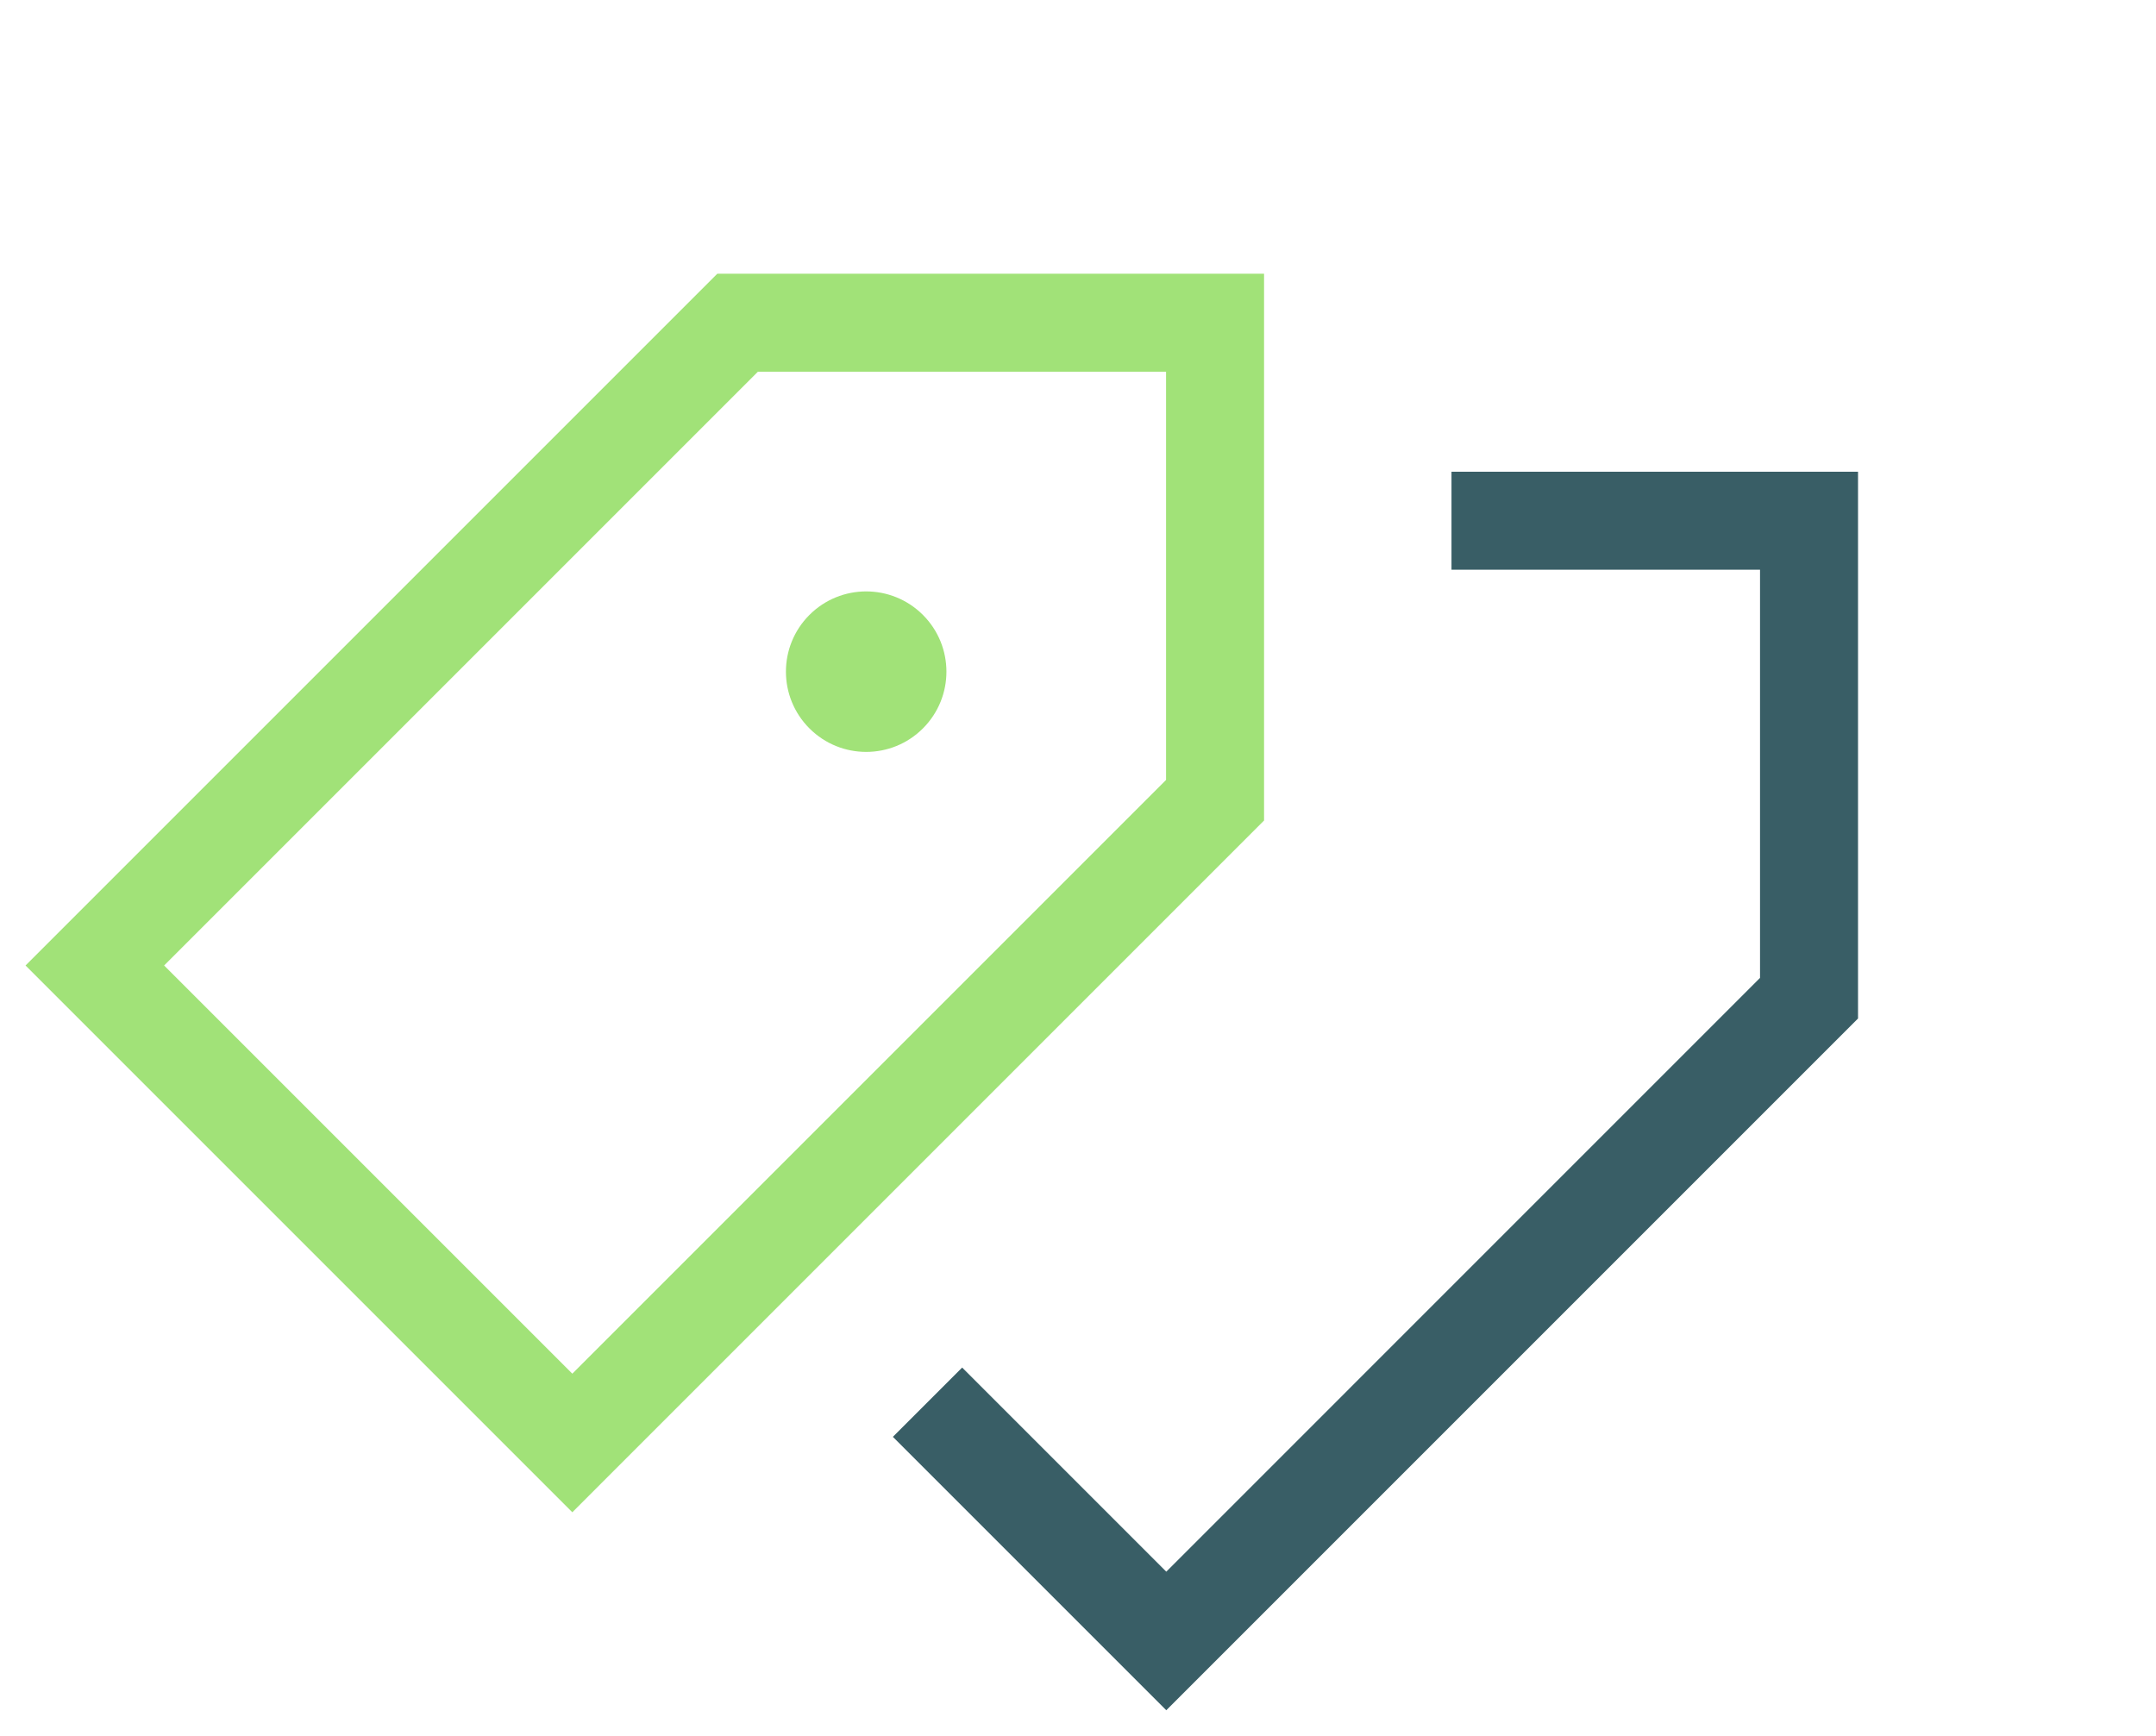
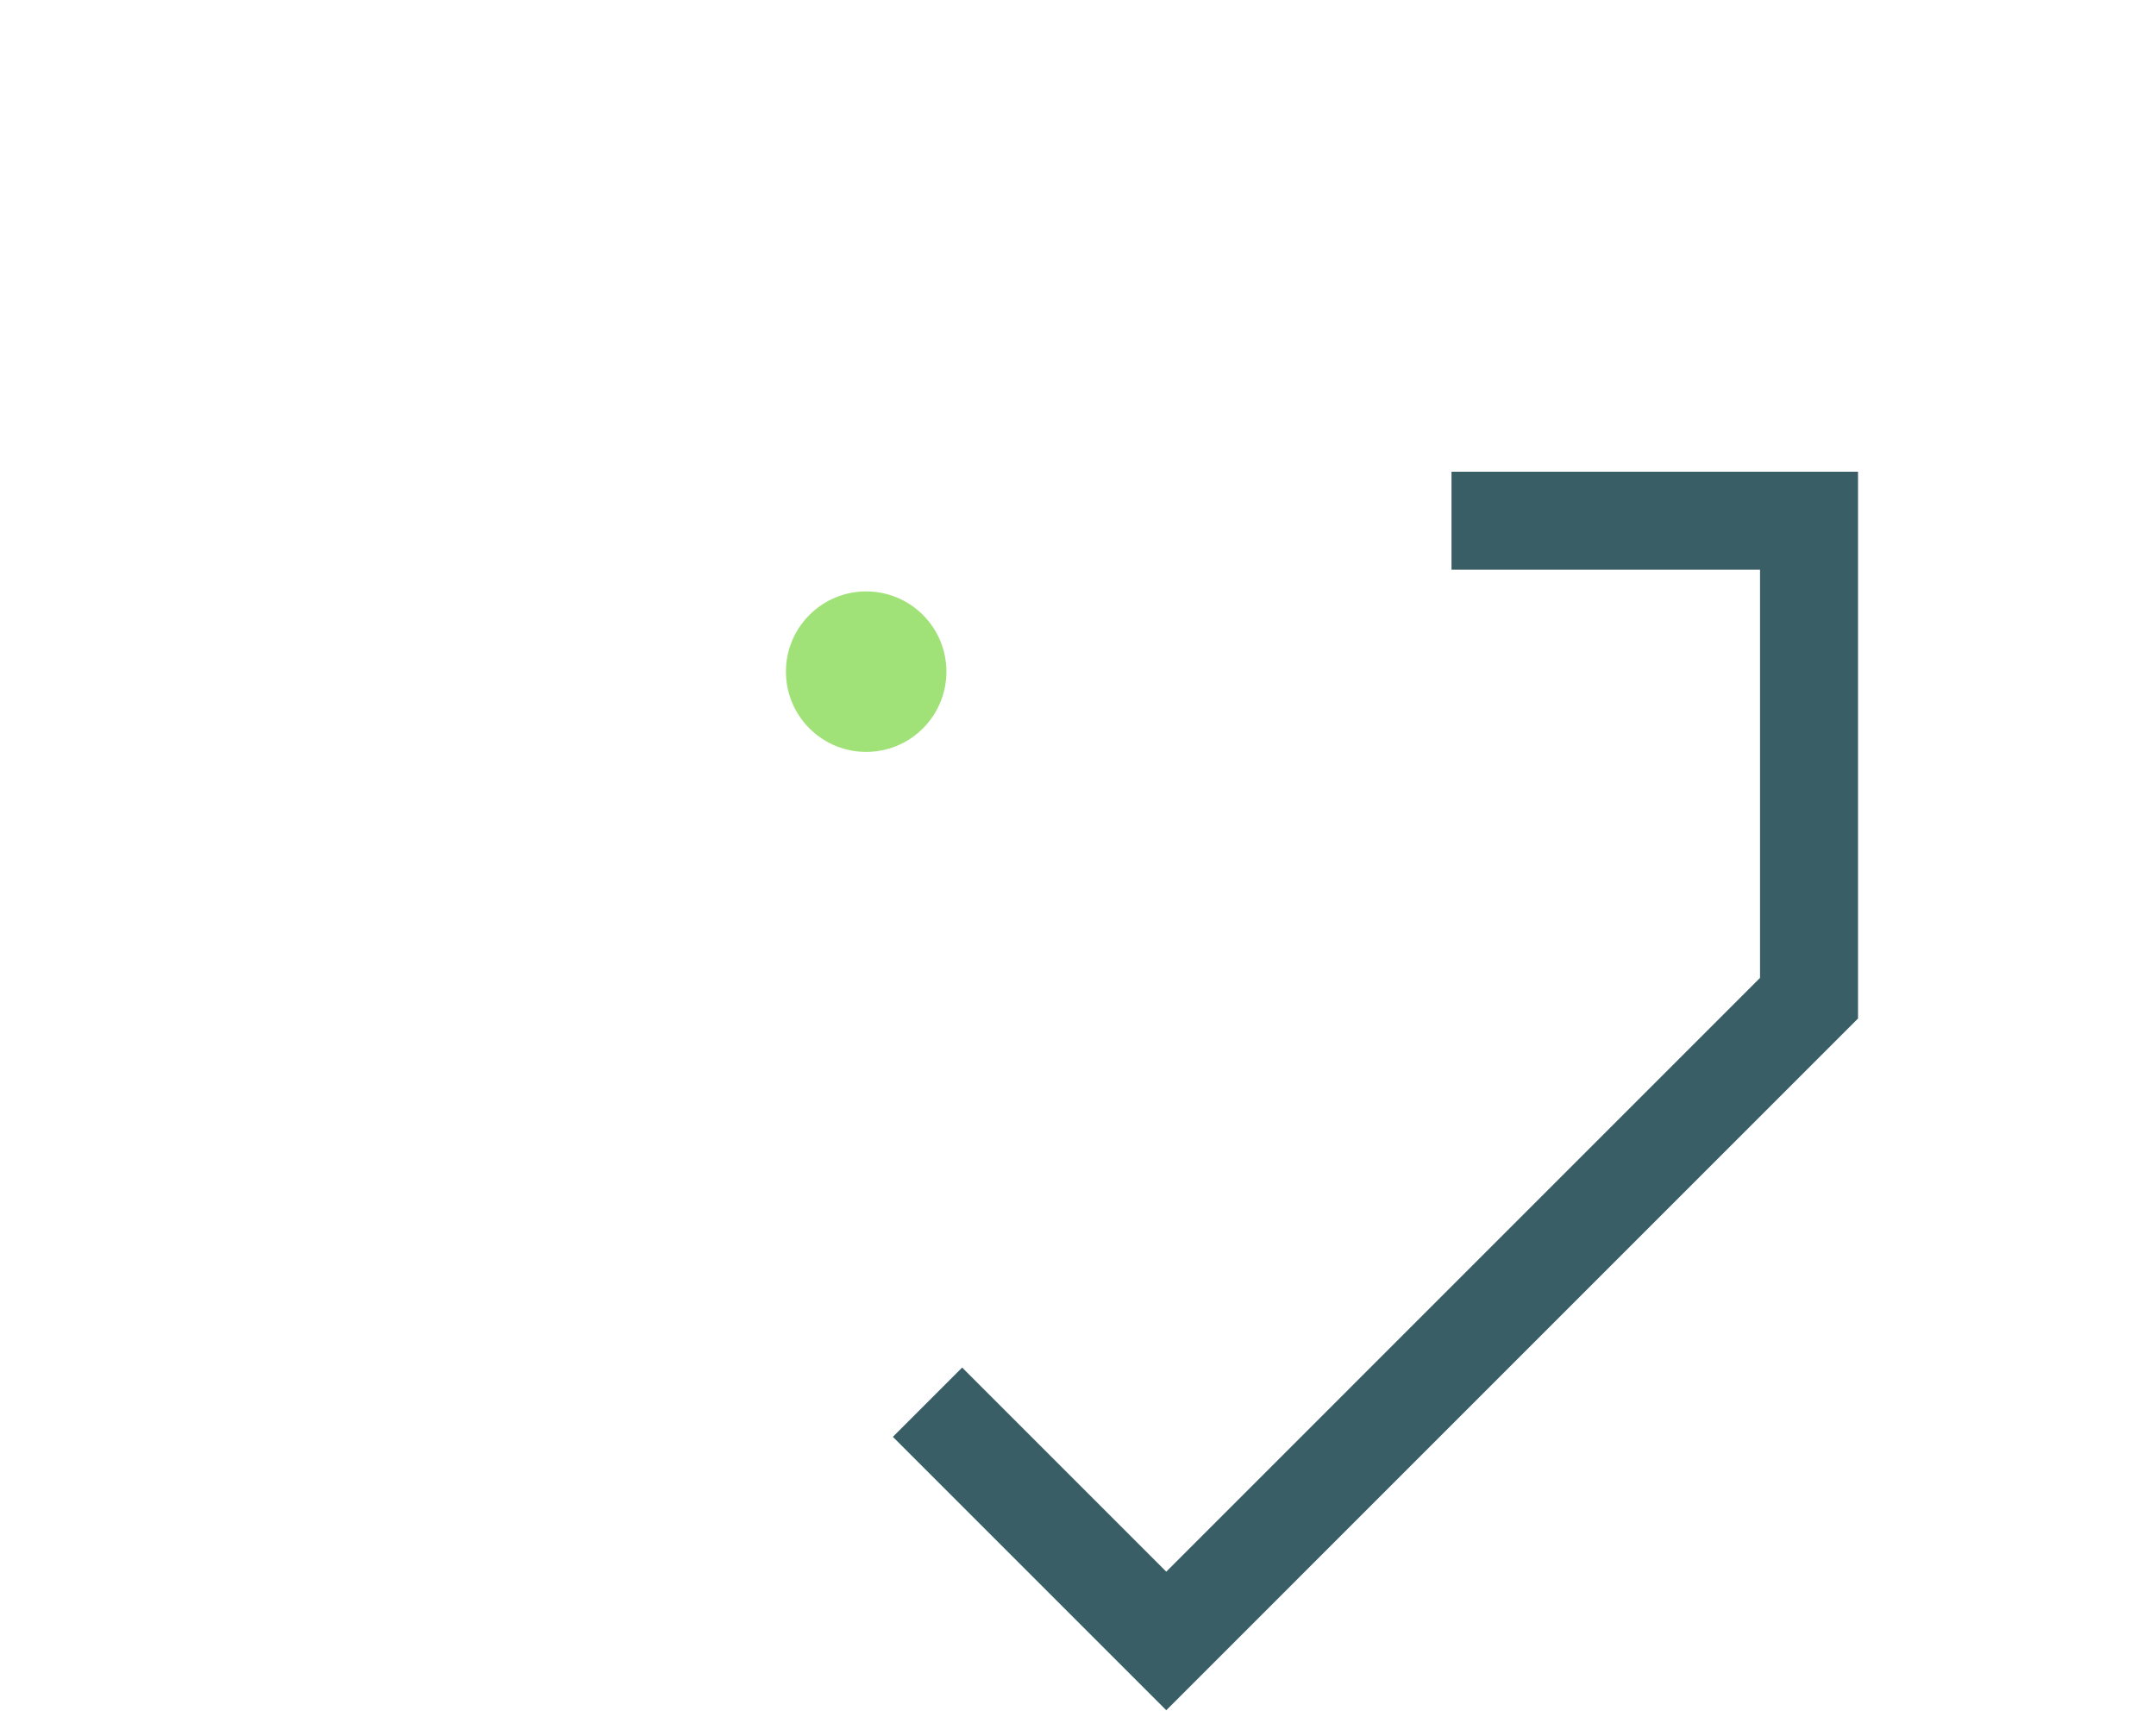
<svg xmlns="http://www.w3.org/2000/svg" width="77" height="62" viewBox="0 0 77 62" fill="none">
-   <path d="M26.343 11.526L3.387 34.482L20.44 51.535L43.395 28.579L43.395 11.526L26.343 11.526Z" stroke="#A1E278" stroke-width="3.5" />
  <circle cx="30.935" cy="23.988" r="2.866" transform="rotate(45 30.935 23.988)" fill="#A1E278" />
  <path d="M51.839 18.597L64.608 18.597L64.608 35.65L41.653 58.606L33.126 50.079" stroke="#395E66" stroke-width="3.5" />
</svg>